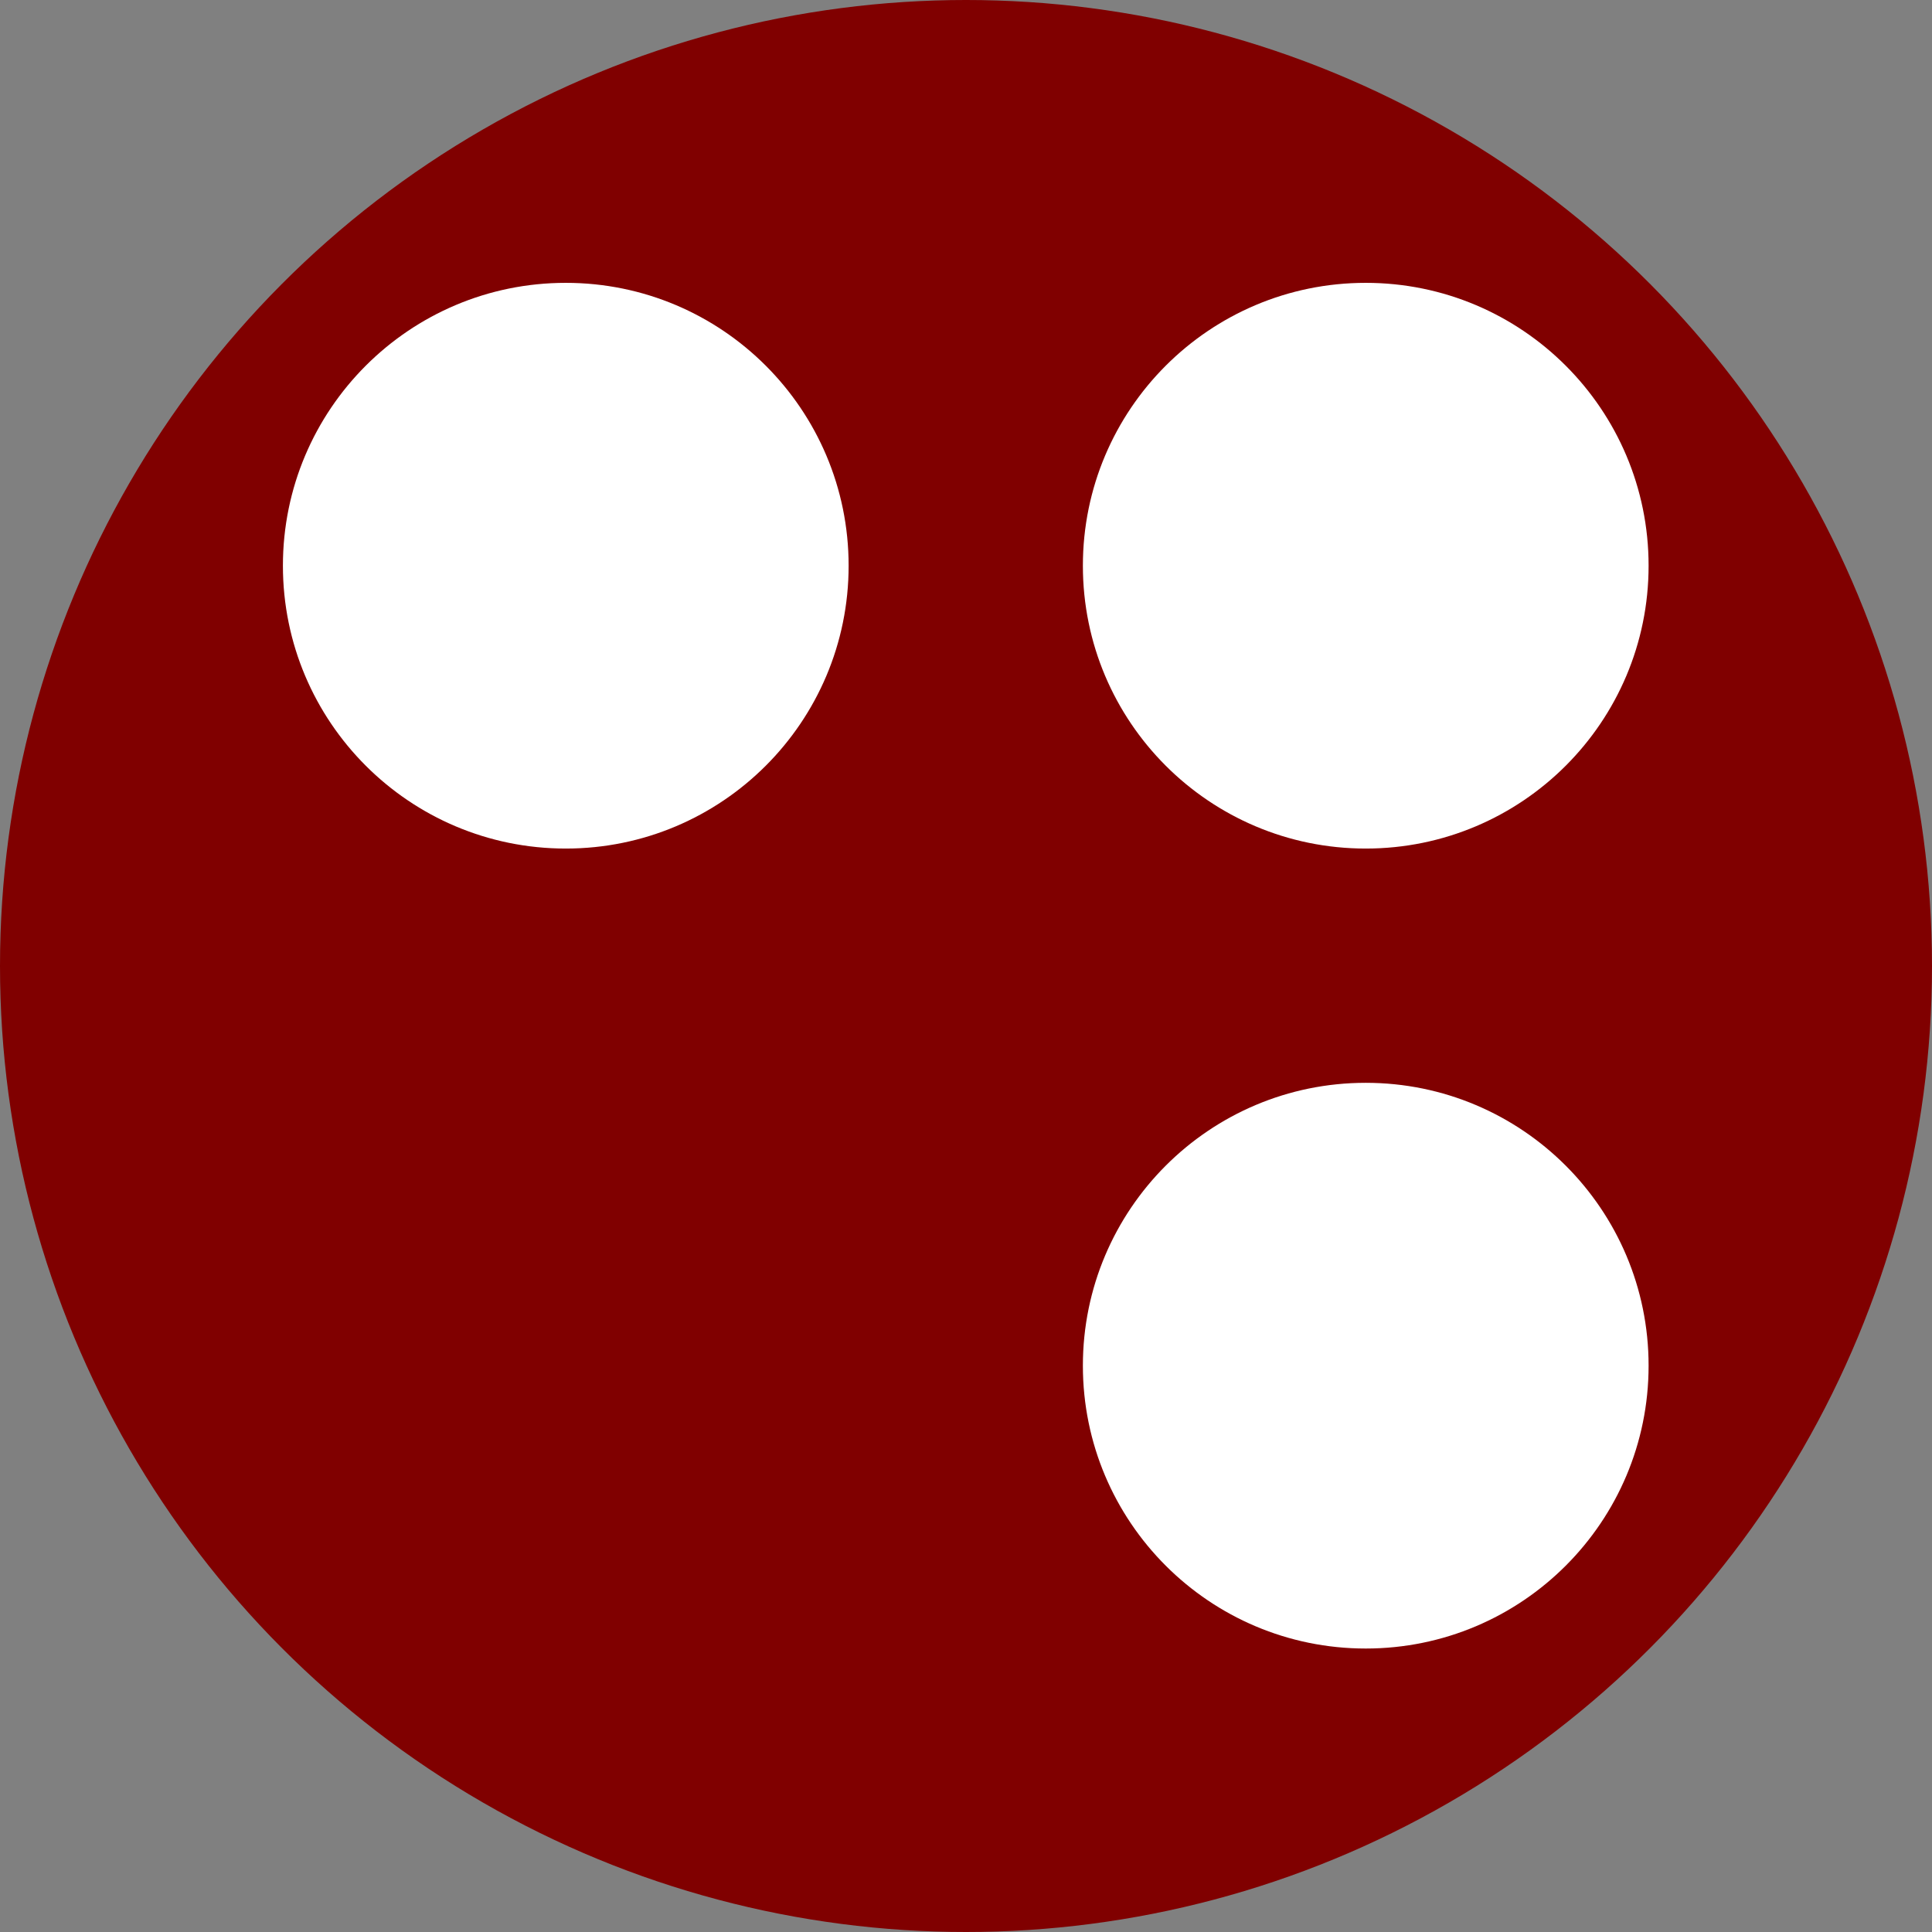
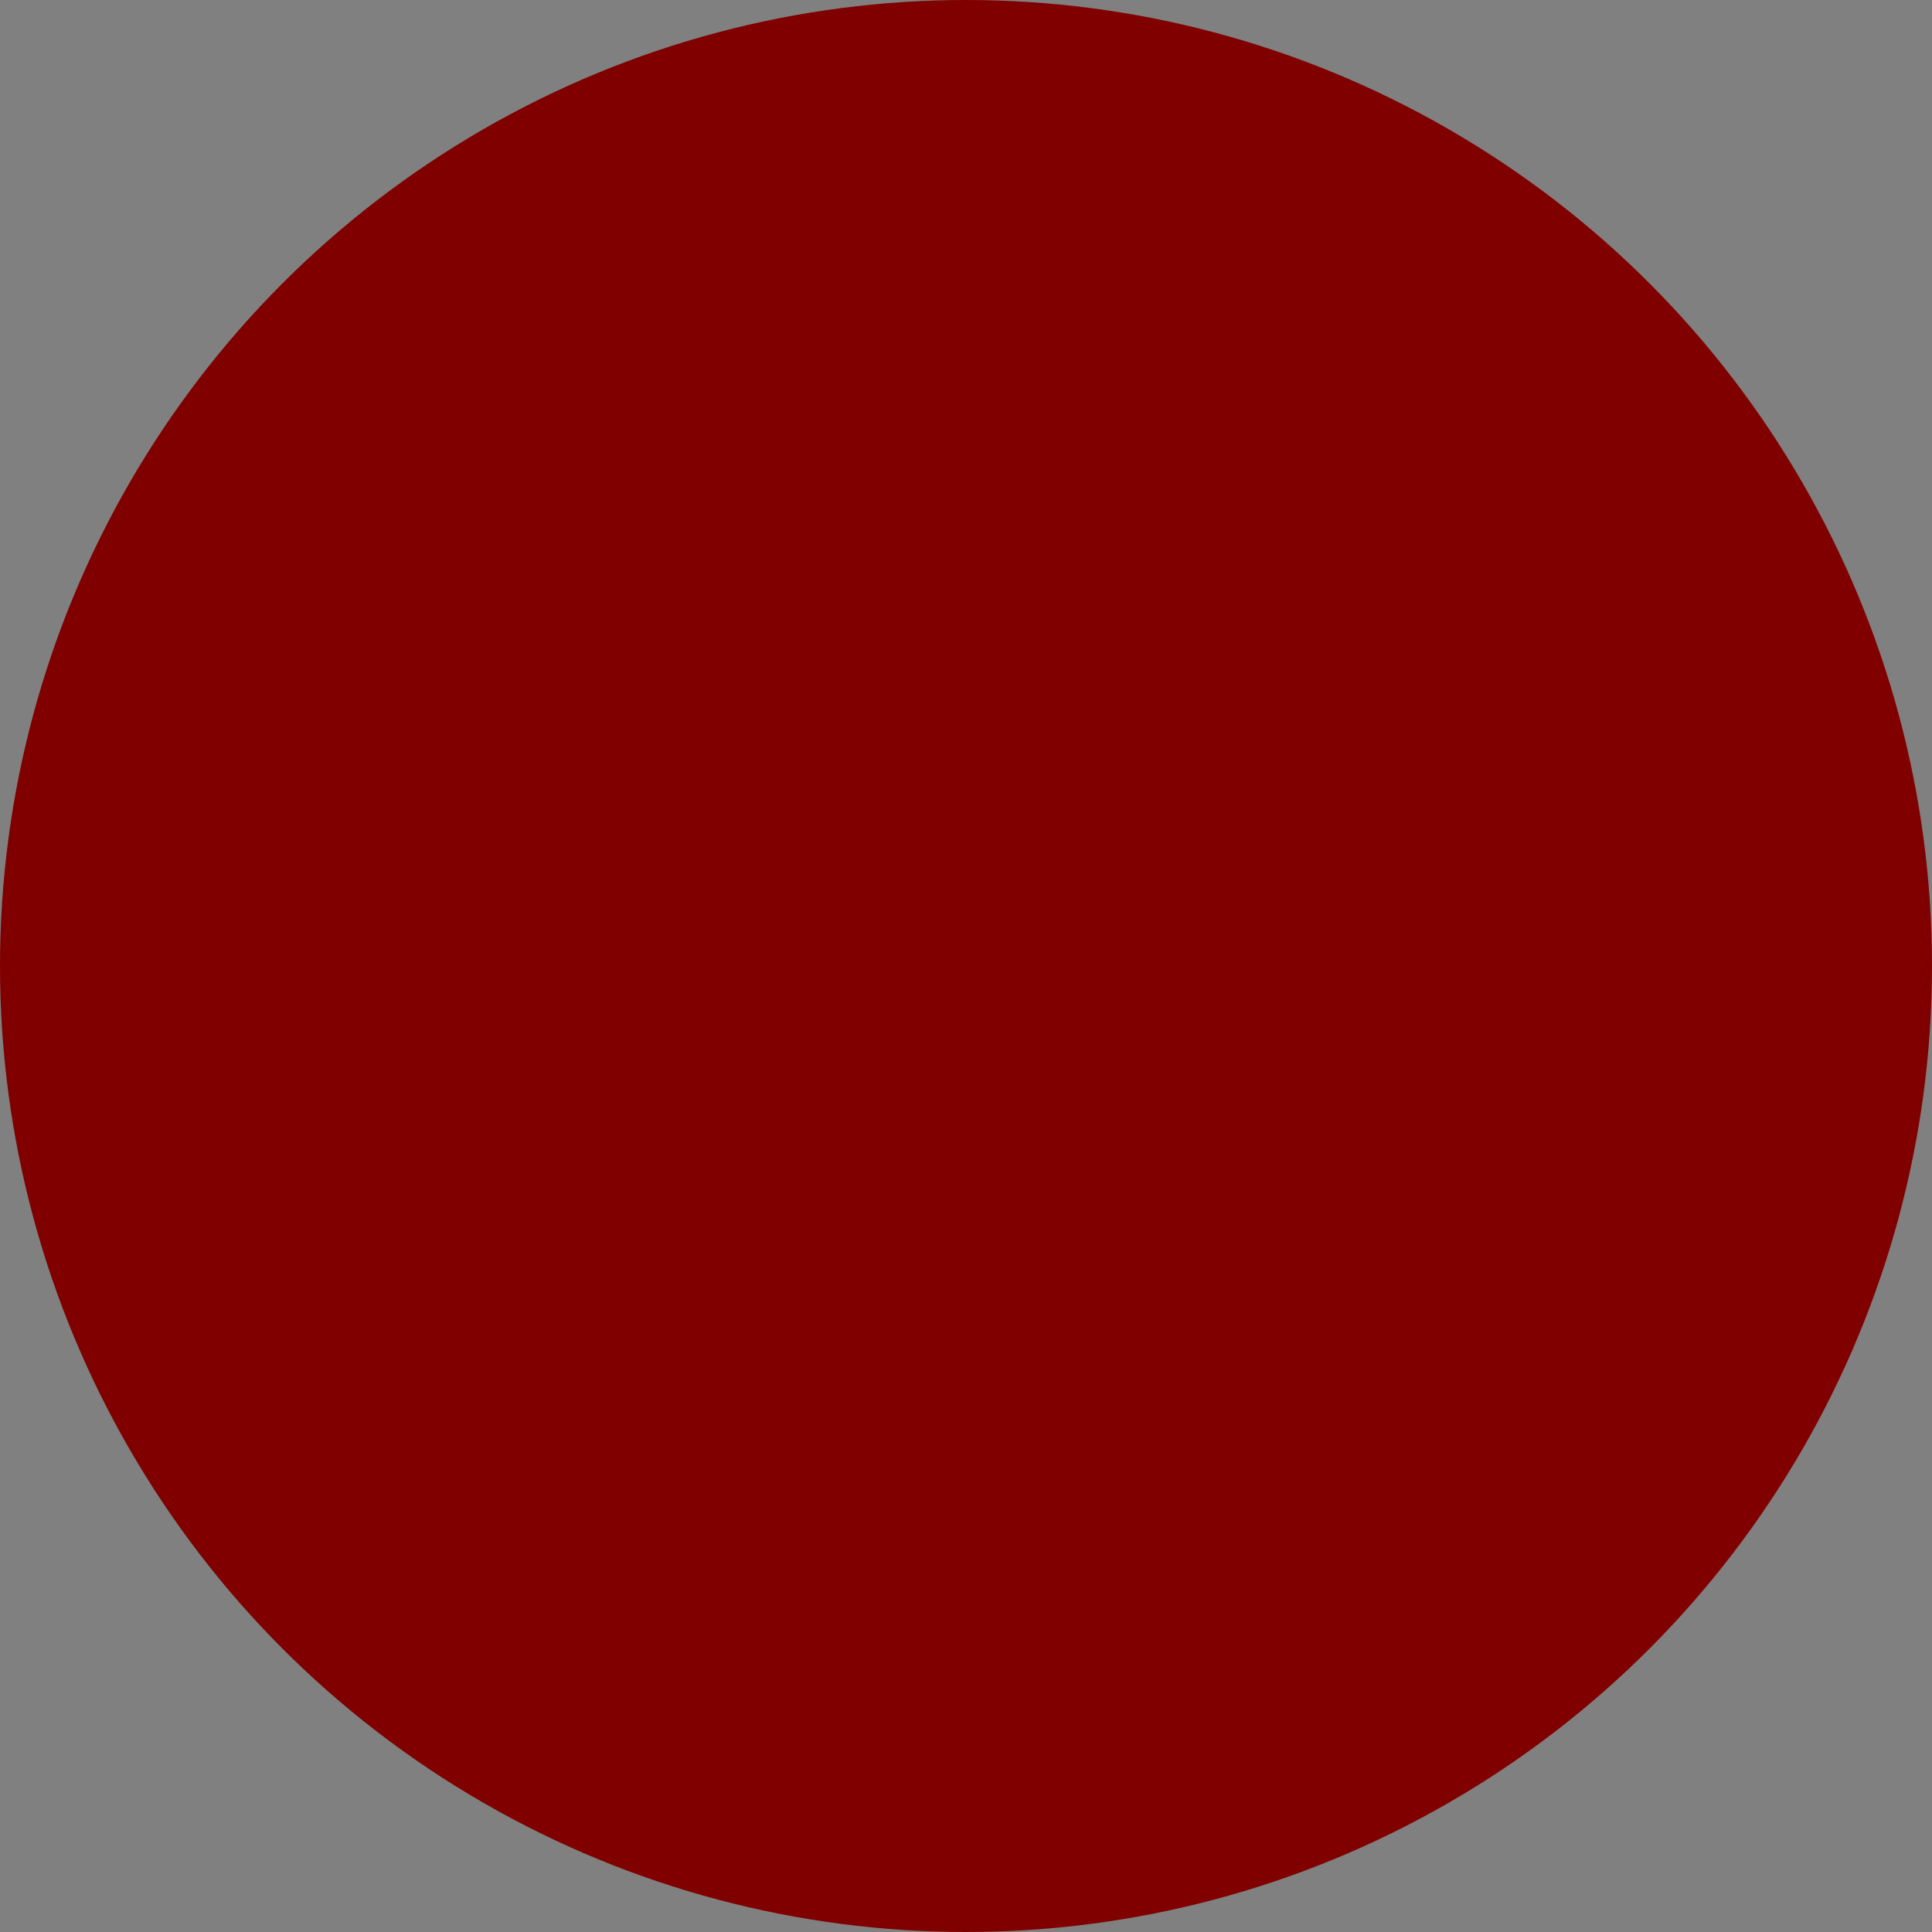
<svg xmlns="http://www.w3.org/2000/svg" width="100%" height="100%" viewBox="0 0 512 512" version="1.1" xml:space="preserve" style="fill-rule:evenodd;clip-rule:evenodd;stroke-linejoin:round;stroke-miterlimit:2;">
  <rect x="0" y="0" width="512" height="512" fill="#808080" stroke="none" />
  <g>
    <circle id="guide" cx="256" cy="256" r="256" style="fill:rgb(128,0,0);" />
    <g transform="matrix(0.847,0,0,0.847,241.237,209.034)">
-       <circle cx="142.5" cy="180.5" r="88.5" style="fill:white;" />
-     </g>
+       </g>
    <g transform="matrix(0.847,0,0,0.847,241.237,-2.966)">
-       <circle cx="142.5" cy="180.5" r="88.5" style="fill:white;" />
-     </g>
+       </g>
    <g transform="matrix(0.847,0,0,0.847,29.237,-2.966)">
-       <circle cx="142.5" cy="180.5" r="88.5" style="fill:white;" />
-     </g>
+       </g>
  </g>
</svg>